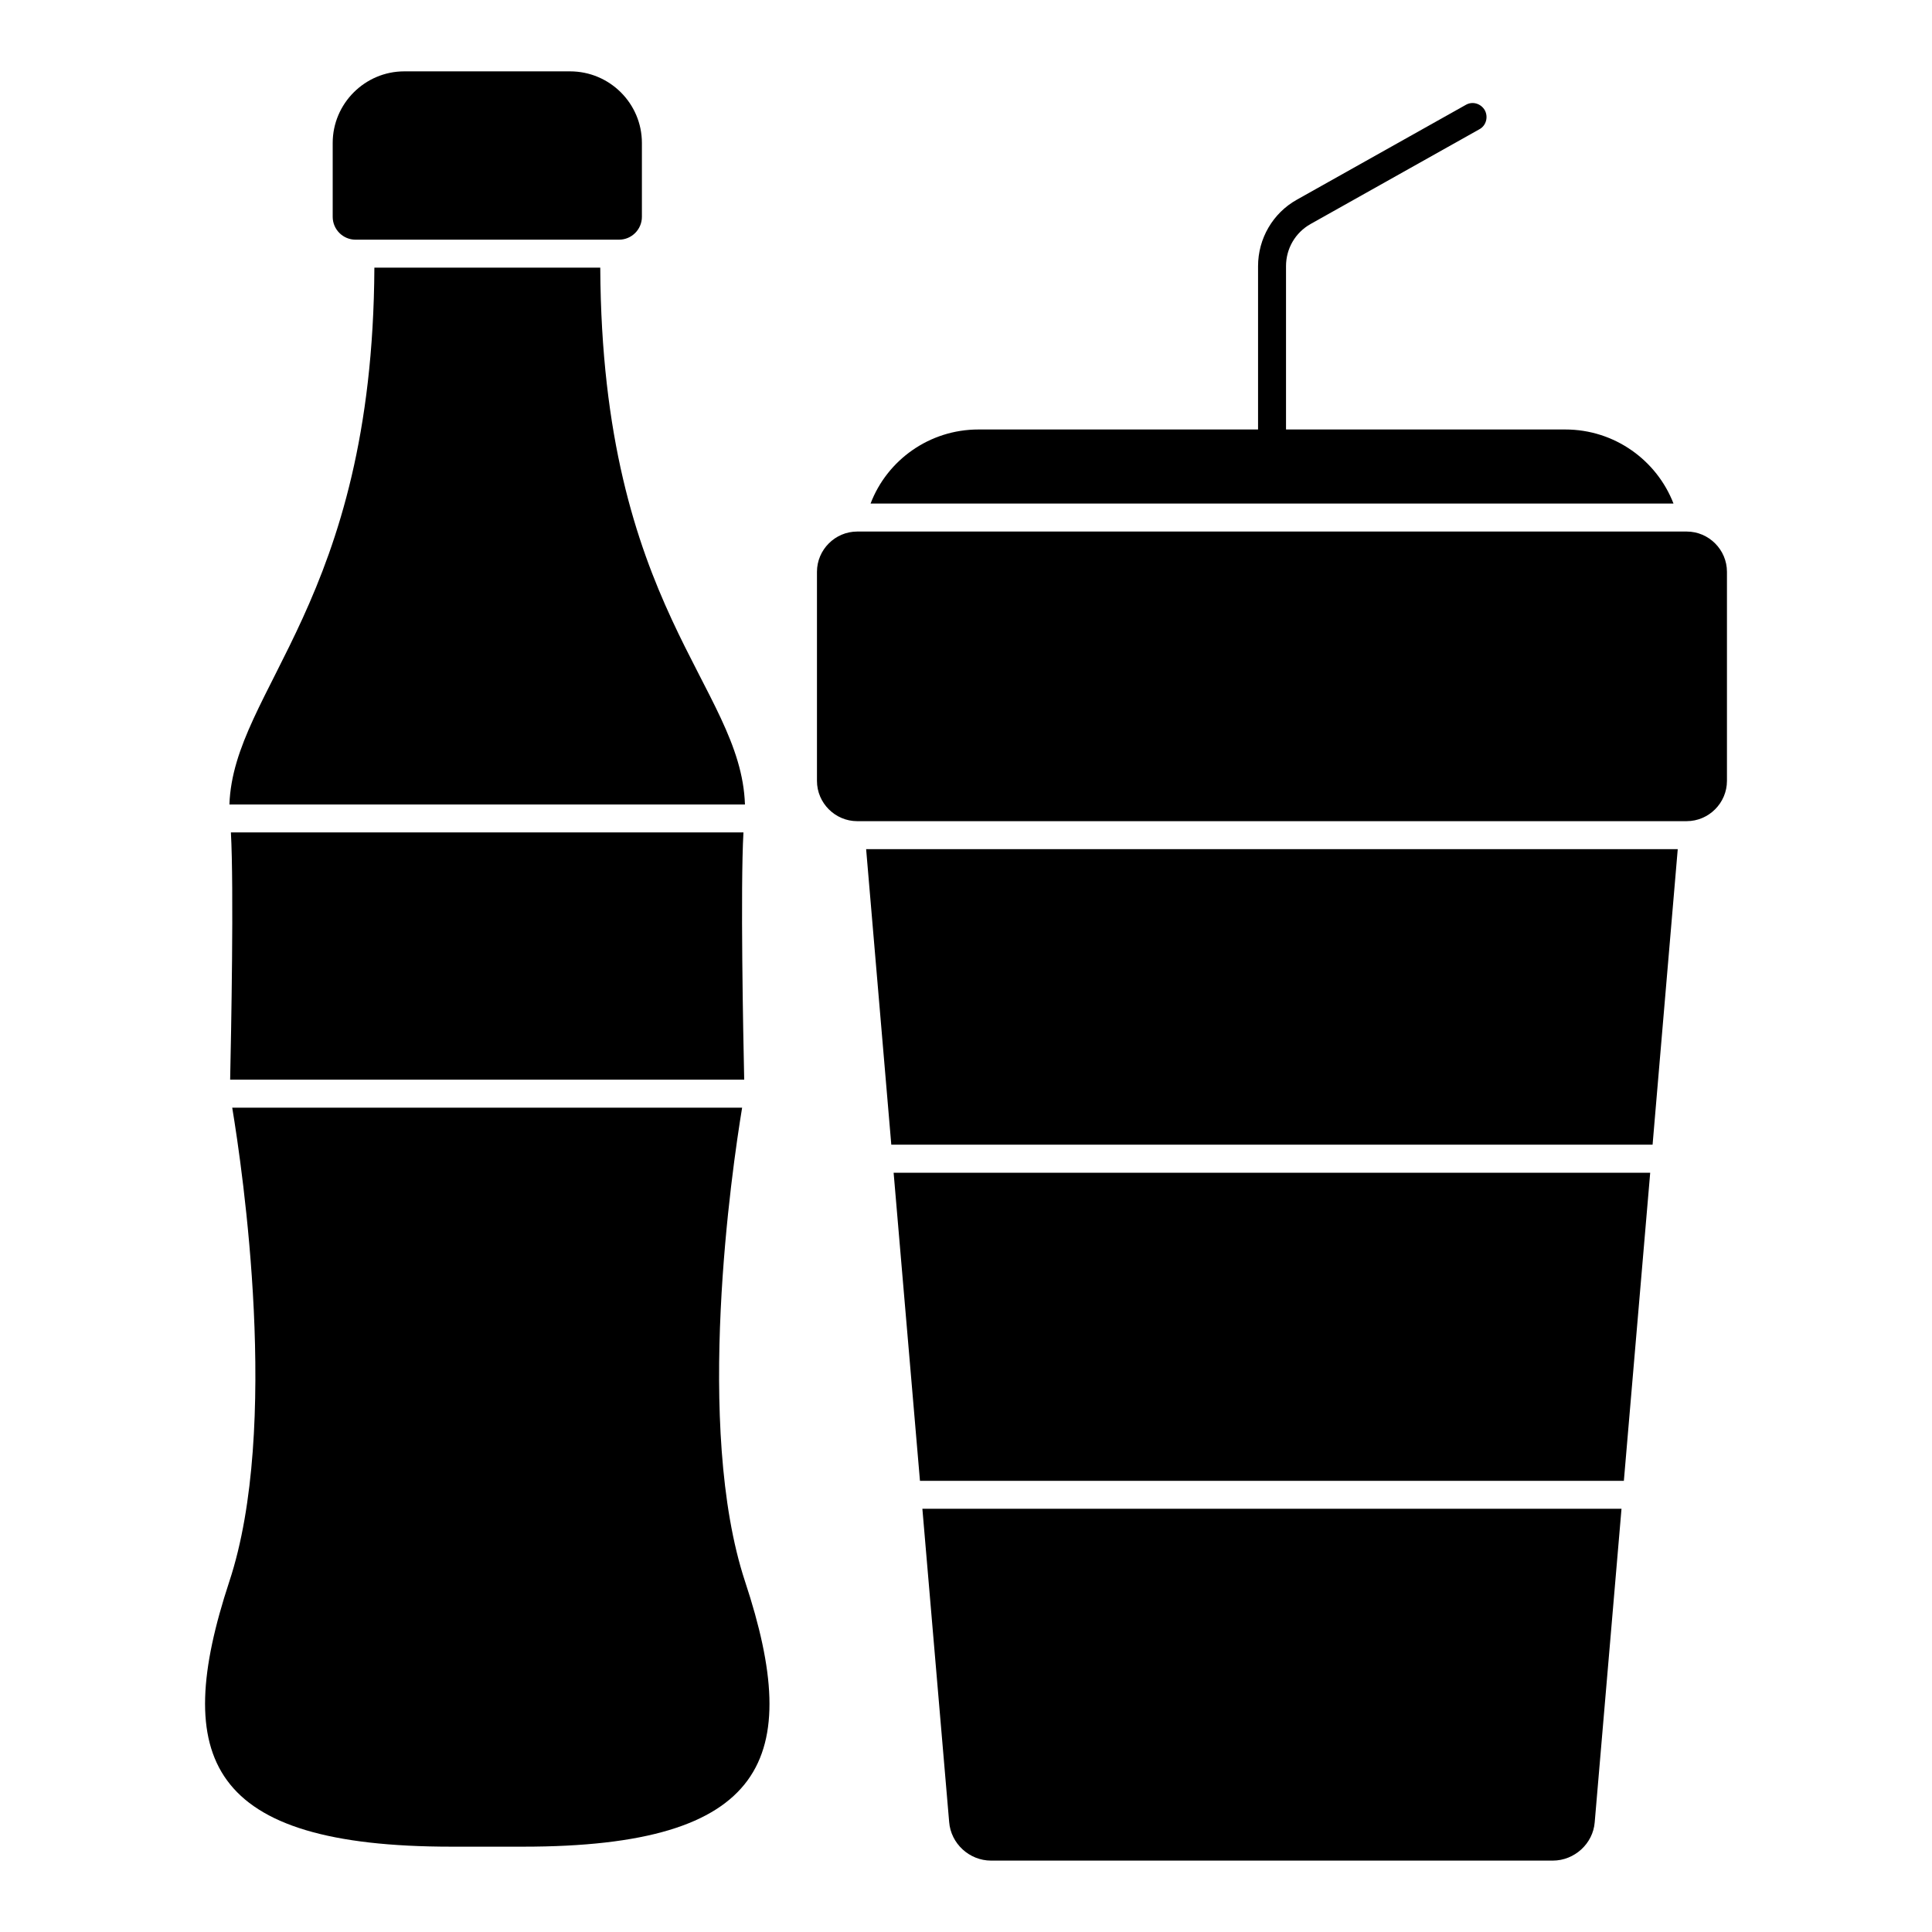
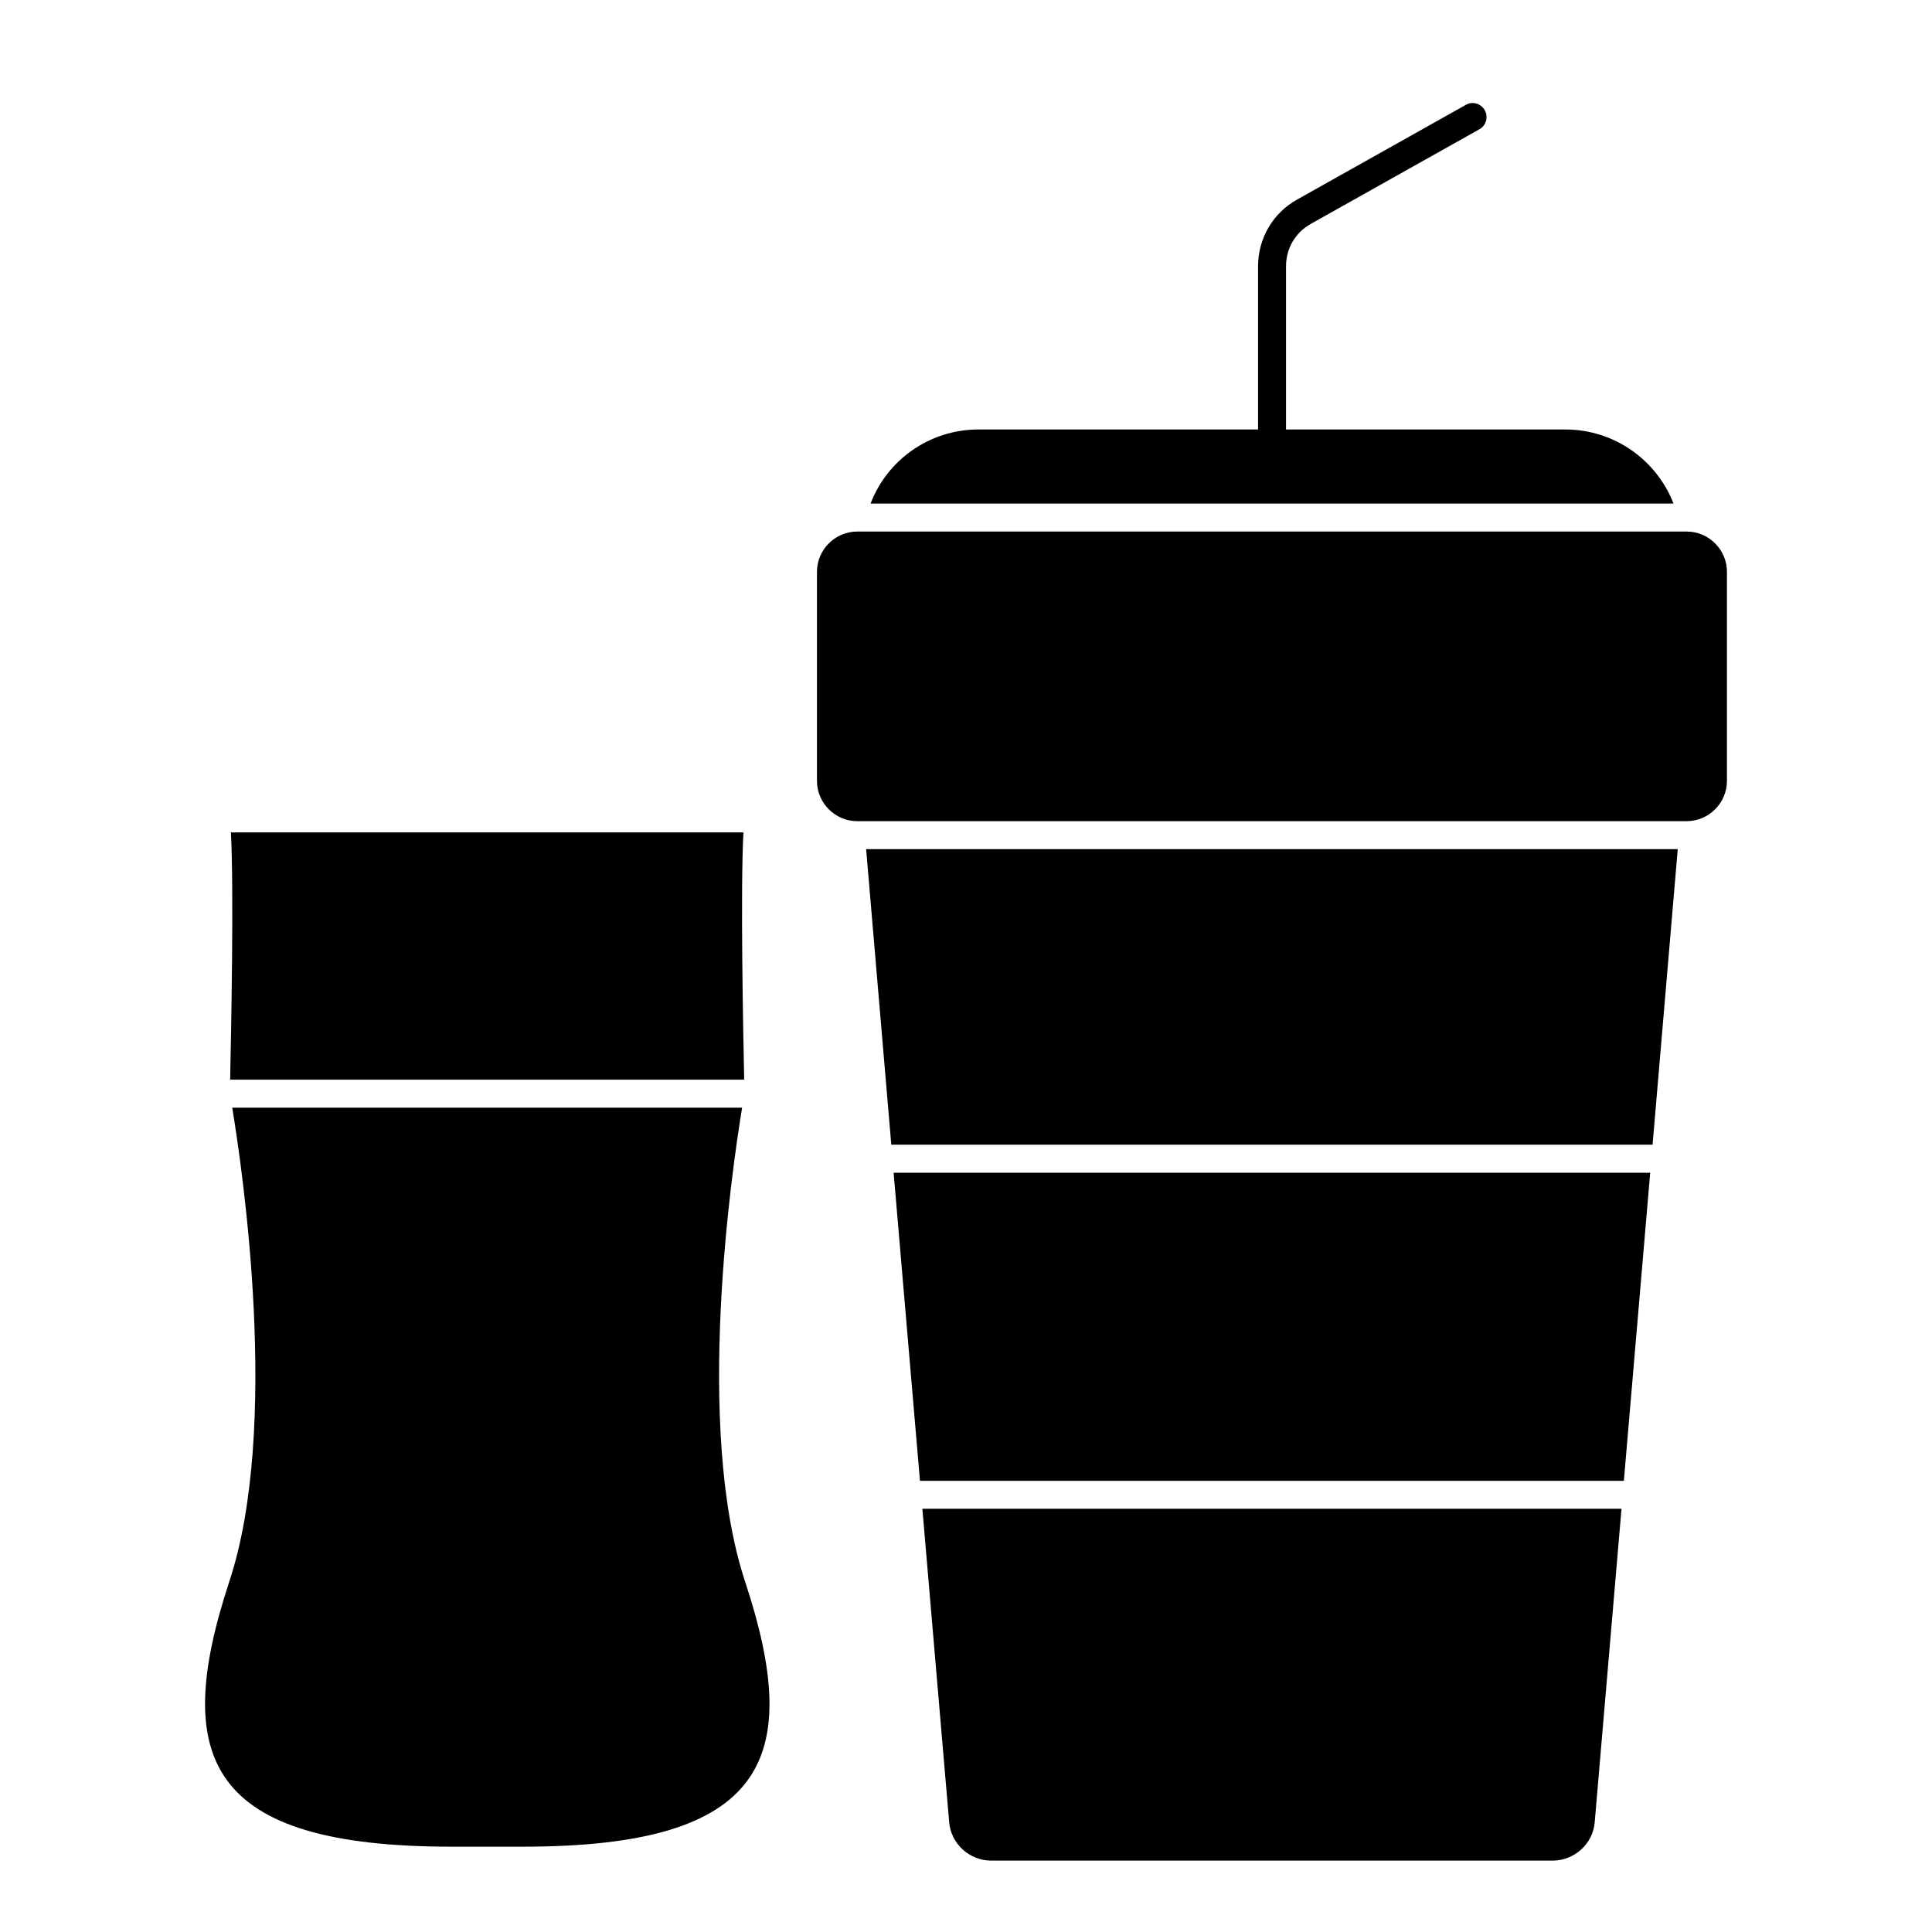
<svg xmlns="http://www.w3.org/2000/svg" fill="#000000" width="800px" height="800px" version="1.1" viewBox="144 144 512 512">
  <g>
    <path d="m341.22 430.12c-0.266-12.043-1.02-50.688-0.199-65.523h-135.83c0.816 14.836 0.062 53.48-0.199 65.523z" />
    <path d="m340.67 437.54h-135.13c2.734 16.5 12.758 84.73-0.781 125.61-15.41 46.824-5.777 70.238 58.902 70.238h18.969c64.68 0 74.312-23.414 58.828-70.238-13.48-40.879-3.508-109.11-0.789-125.61z" />
-     <path d="m341.42 357.2c-1.047-31.543-37.898-51.801-38.344-142.27h-59.863c-0.438 88.598-37.367 111.58-38.414 142.27z" />
-     <path d="m314.11 181.88v19.586c0 3.328-2.723 6.051-6.051 6.051h-69.84c-3.328 0-6.051-2.723-6.051-6.051v-19.586c0-10.434 8.535-18.969 18.969-18.969h43.934c10.52 0 19.039 8.523 19.039 18.969z" />
    <path d="m601.66 295.53v55.418c0 5.852-4.816 10.668-10.668 10.668l-219.82 0.004c-5.852 0-10.668-4.816-10.668-10.668v-55.418c0-5.852 4.816-10.668 10.668-10.668h219.82c5.852-0.004 10.668 4.812 10.668 10.664z" />
    <path d="m587.5 277.45h-212.79c4.371-11.484 15.559-19.633 28.598-19.633h74.09v-43.27c0-7.336 3.926-14.078 10.297-17.633l44.75-25.117c1.777-1.039 4-0.371 5.039 1.406 0.965 1.777 0.371 4.074-1.406 5.039l-44.75 25.117c-4.074 2.297-6.519 6.519-6.519 11.188v43.27h74.016c13.039 0 24.227 8.148 28.672 19.633z" />
    <path d="m581.32 454.79h-200.5l6.981 81.648h186.54z" />
    <path d="m588.62 369.03-6.668 78.316h-201.75l-6.668-78.316z" />
    <path d="m388.44 543.84 7.098 83.016c0.445 5.703 5.336 10.223 11.113 10.223h148.85c5.777 0 10.668-4.519 11.113-10.148l7.102-83.09z" />
  </g>
</svg>